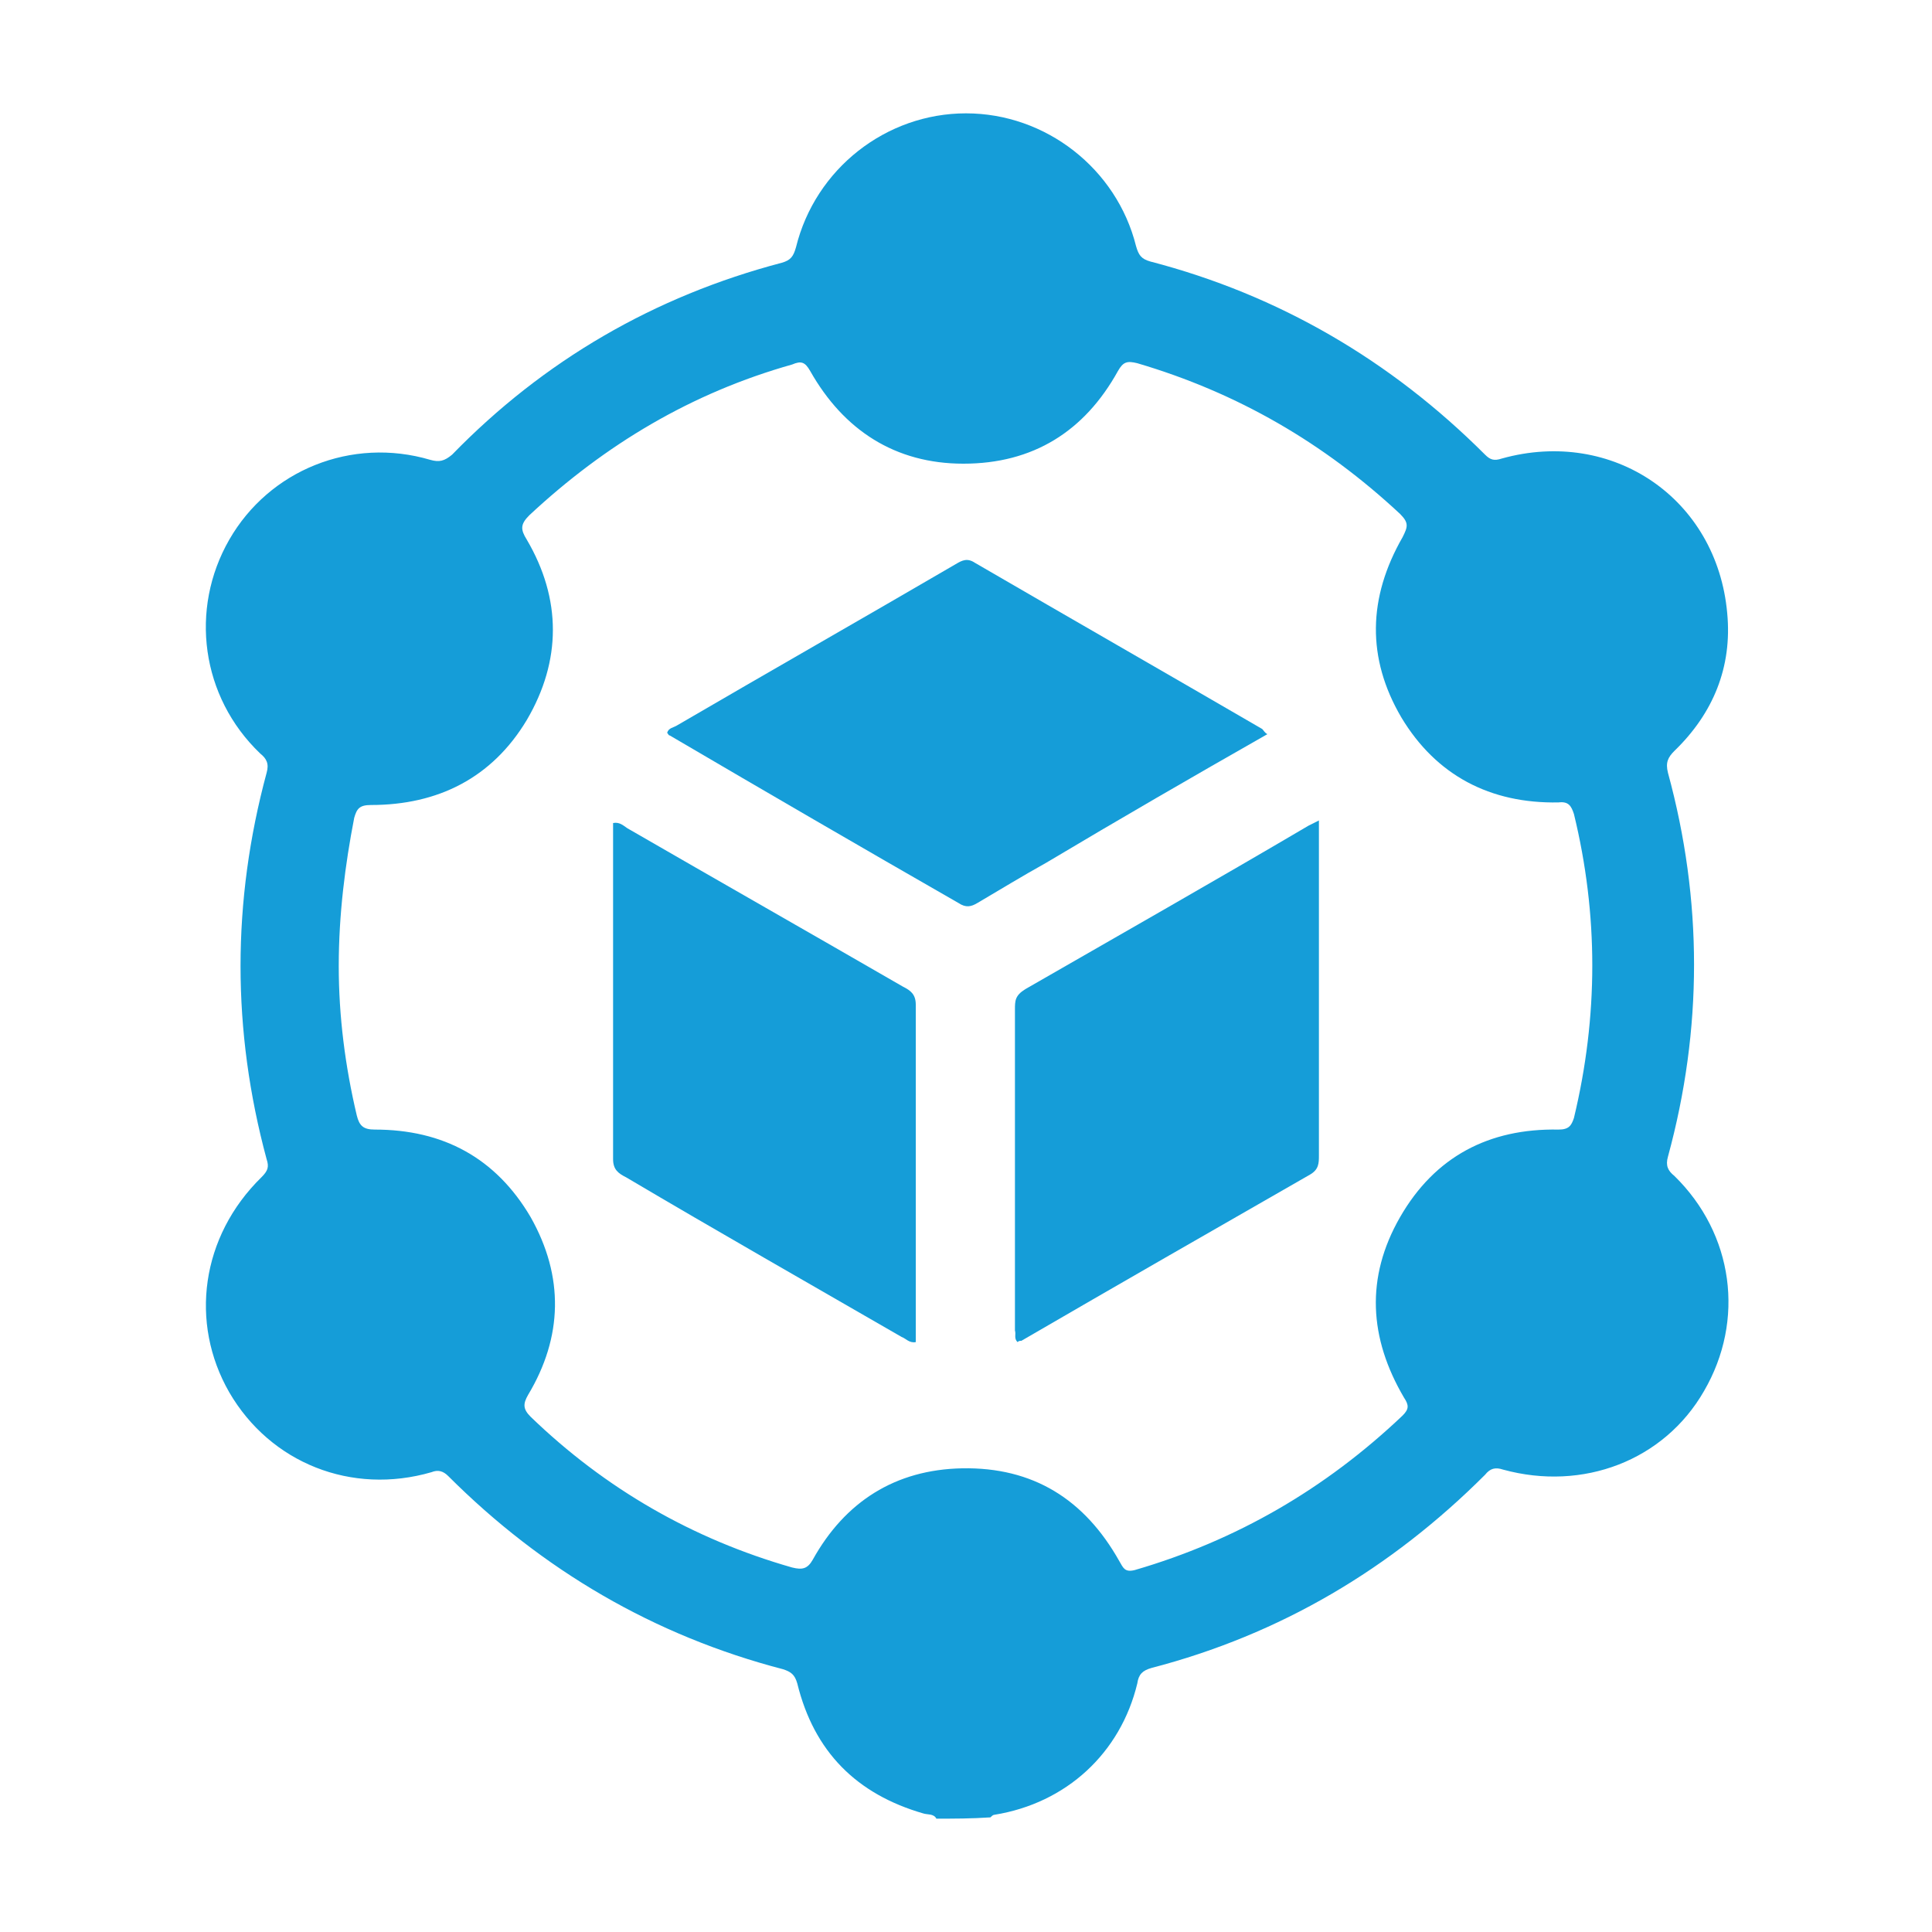
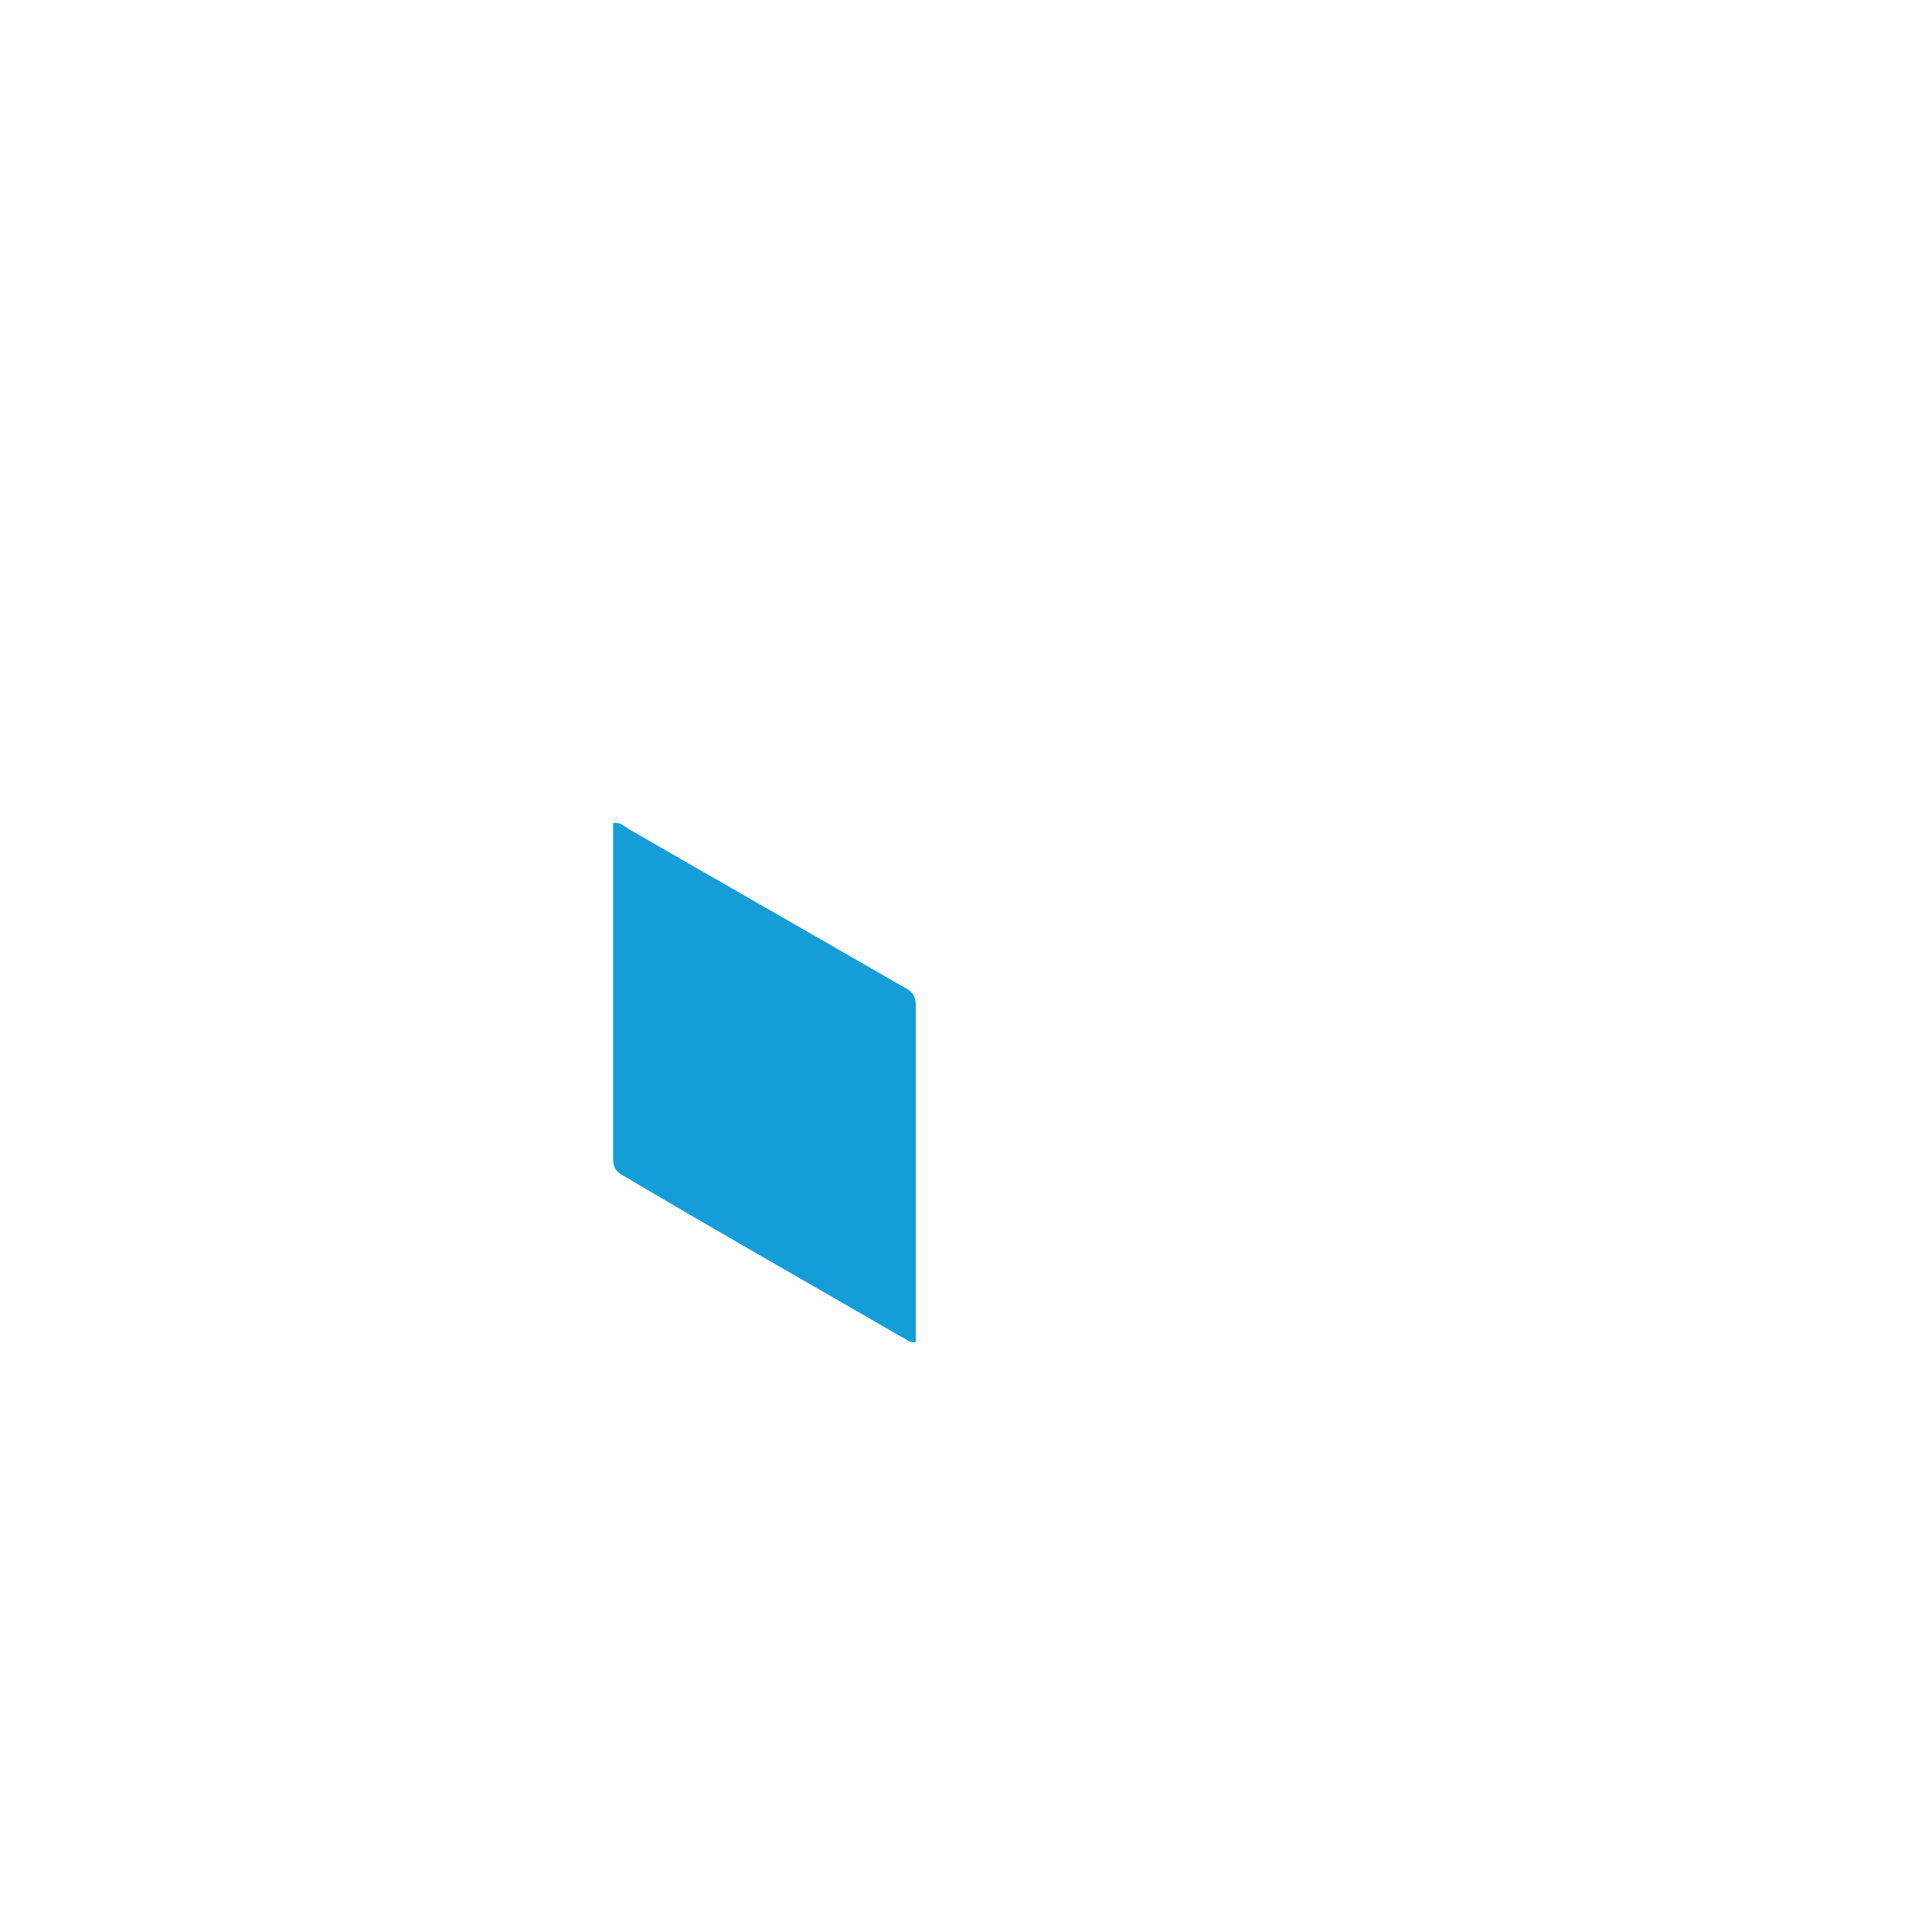
<svg xmlns="http://www.w3.org/2000/svg" version="1.0" id="Layer_1" x="0px" y="0px" viewBox="0 0 150 150" style="enable-background:new 0 0 150 150;" xml:space="preserve">
  <style type="text/css">
	.st0{fill:#65459A;}
	.st1{fill:#159DD8;}
	.st2{fill:none;stroke:#159DD8;stroke-width:3;stroke-miterlimit:10;}
	.st3{fill:#FFFFFF;stroke:#159DD8;stroke-width:3;stroke-miterlimit:10;}
	.st4{fill:#FDFBF0;}
	.st5{fill:none;stroke:#159DD8;stroke-width:2;stroke-miterlimit:10;}
</style>
  <g>
-     <path class="st1" d="M72.7,141.2c-0.2-0.4-0.7-0.3-1-0.4c-5.2-1.5-8.5-4.8-9.8-10.1c-0.2-0.7-0.5-0.9-1.1-1.1   c-10-2.6-18.7-7.7-26-15c-0.4-0.4-0.8-0.5-1.3-0.3c-6.2,1.8-12.5-0.7-15.7-6.2c-3.1-5.4-2.2-12.1,2.5-16.7c0.5-0.5,0.6-0.8,0.4-1.4   c-2.7-10-2.7-20,0-30c0.2-0.7,0-1.1-0.5-1.5c-4.6-4.4-5.5-11.2-2.4-16.6c3.1-5.4,9.5-8,15.6-6.2c0.7,0.2,1.1,0.1,1.7-0.4   C42.2,28,50.8,23,60.7,20.4c0.7-0.2,0.9-0.5,1.1-1.2C63.3,13.1,68.8,8.8,75,8.8c6.2,0,11.7,4.3,13.2,10.3c0.2,0.7,0.4,1,1.1,1.2   c10,2.6,18.7,7.7,26,15c0.4,0.4,0.7,0.5,1.3,0.3c8.6-2.4,16.7,3.1,17.5,12c0.4,4.2-1.1,7.8-4.1,10.7c-0.5,0.5-0.7,0.9-0.5,1.7   c2.7,9.9,2.7,19.9,0,29.8c-0.2,0.7,0,1.1,0.5,1.5c4.6,4.5,5.5,11.2,2.3,16.7c-3.1,5.4-9.4,7.8-15.6,6.1c-0.6-0.2-1-0.1-1.4,0.4   c-7.3,7.3-15.9,12.4-25.9,15c-0.7,0.2-1,0.5-1.1,1.2c-1.3,5.4-5.5,9.3-11.1,10.2c-0.1,0-0.2,0.1-0.3,0.2   C75.4,141.2,74.1,141.2,72.7,141.2z M26.3,75c0,3.9,0.5,7.8,1.4,11.6c0.2,0.8,0.5,1.1,1.4,1.1c5.3,0,9.4,2.2,12.1,6.8   c2.6,4.6,2.5,9.3-0.2,13.8c-0.4,0.7-0.4,1.1,0.2,1.7c5.8,5.6,12.6,9.5,20.3,11.7c0.8,0.2,1.2,0.1,1.6-0.6c2.5-4.5,6.4-7,11.6-7.1   c5.5-0.1,9.5,2.4,12.2,7.2c0.3,0.5,0.4,0.9,1.2,0.7c7.9-2.3,14.8-6.3,20.8-12c0.5-0.5,0.5-0.8,0.1-1.4c-2.7-4.6-3-9.3-0.3-14   c2.7-4.7,6.9-6.9,12.3-6.8c0.8,0,1-0.3,1.2-0.9c1.9-7.9,1.9-15.8,0-23.6c-0.2-0.6-0.4-1-1.2-0.9c-5.3,0.1-9.5-2.1-12.2-6.6   c-2.7-4.6-2.6-9.3,0.1-14c0.4-0.8,0.5-1.1-0.2-1.8c-5.9-5.5-12.6-9.4-20.4-11.7c-0.8-0.2-1.1-0.1-1.5,0.6c-2.6,4.7-6.6,7.2-12,7.2   c-5.3,0-9.3-2.6-11.9-7.2c-0.4-0.7-0.7-0.8-1.4-0.5c-7.8,2.2-14.5,6.2-20.4,11.7c-0.7,0.7-0.7,1.1-0.2,1.9c2.7,4.6,2.7,9.4,0,14   c-2.7,4.5-6.9,6.6-12.1,6.6c-0.9,0-1.1,0.3-1.3,1C26.8,67.1,26.3,71,26.3,75z" />
-     <path class="st1" d="M102.4,63.7c0,3.2,0,6.1,0,9.1c0,5.6,0,11.3,0,16.9c0,0.6,0,1.1-0.7,1.5c-7.5,4.3-15,8.6-22.4,12.9   c-0.1,0-0.2,0-0.3,0.1c-0.3-0.3-0.1-0.6-0.2-0.9c0-8.3,0-16.6,0-24.9c0-0.7,0-1.1,0.8-1.6c7.3-4.2,14.7-8.4,22-12.7   C101.8,64,102,63.9,102.4,63.7z" />
-     <path class="st1" d="M98.4,57c-5.8,3.3-11.5,6.6-17.2,10c-1.8,1-3.6,2.1-5.3,3.1c-0.5,0.3-0.9,0.4-1.5,0c-7.5-4.3-14.9-8.6-22.4-13   c-0.1,0-0.1-0.1-0.2-0.2c0.1-0.4,0.5-0.4,0.8-0.6c7.2-4.2,14.4-8.3,21.6-12.5c0.5-0.3,0.9-0.5,1.5-0.1c7.4,4.3,14.9,8.6,22.3,12.9   C98.1,56.7,98.2,56.9,98.4,57z" />
    <path class="st1" d="M71.1,104.2c-0.5,0.1-0.8-0.3-1.1-0.4c-7.1-4.1-14.3-8.2-21.4-12.4c-0.6-0.3-1-0.6-1-1.4c0-8.5,0-17,0-25.6   c0-0.2,0-0.3,0-0.5c0.5-0.1,0.8,0.2,1.1,0.4c7.1,4.1,14.3,8.2,21.4,12.3c0.6,0.3,1,0.6,1,1.4c0,8.5,0,17,0,25.6   C71.1,103.8,71.1,104,71.1,104.2z" />
  </g>
</svg>